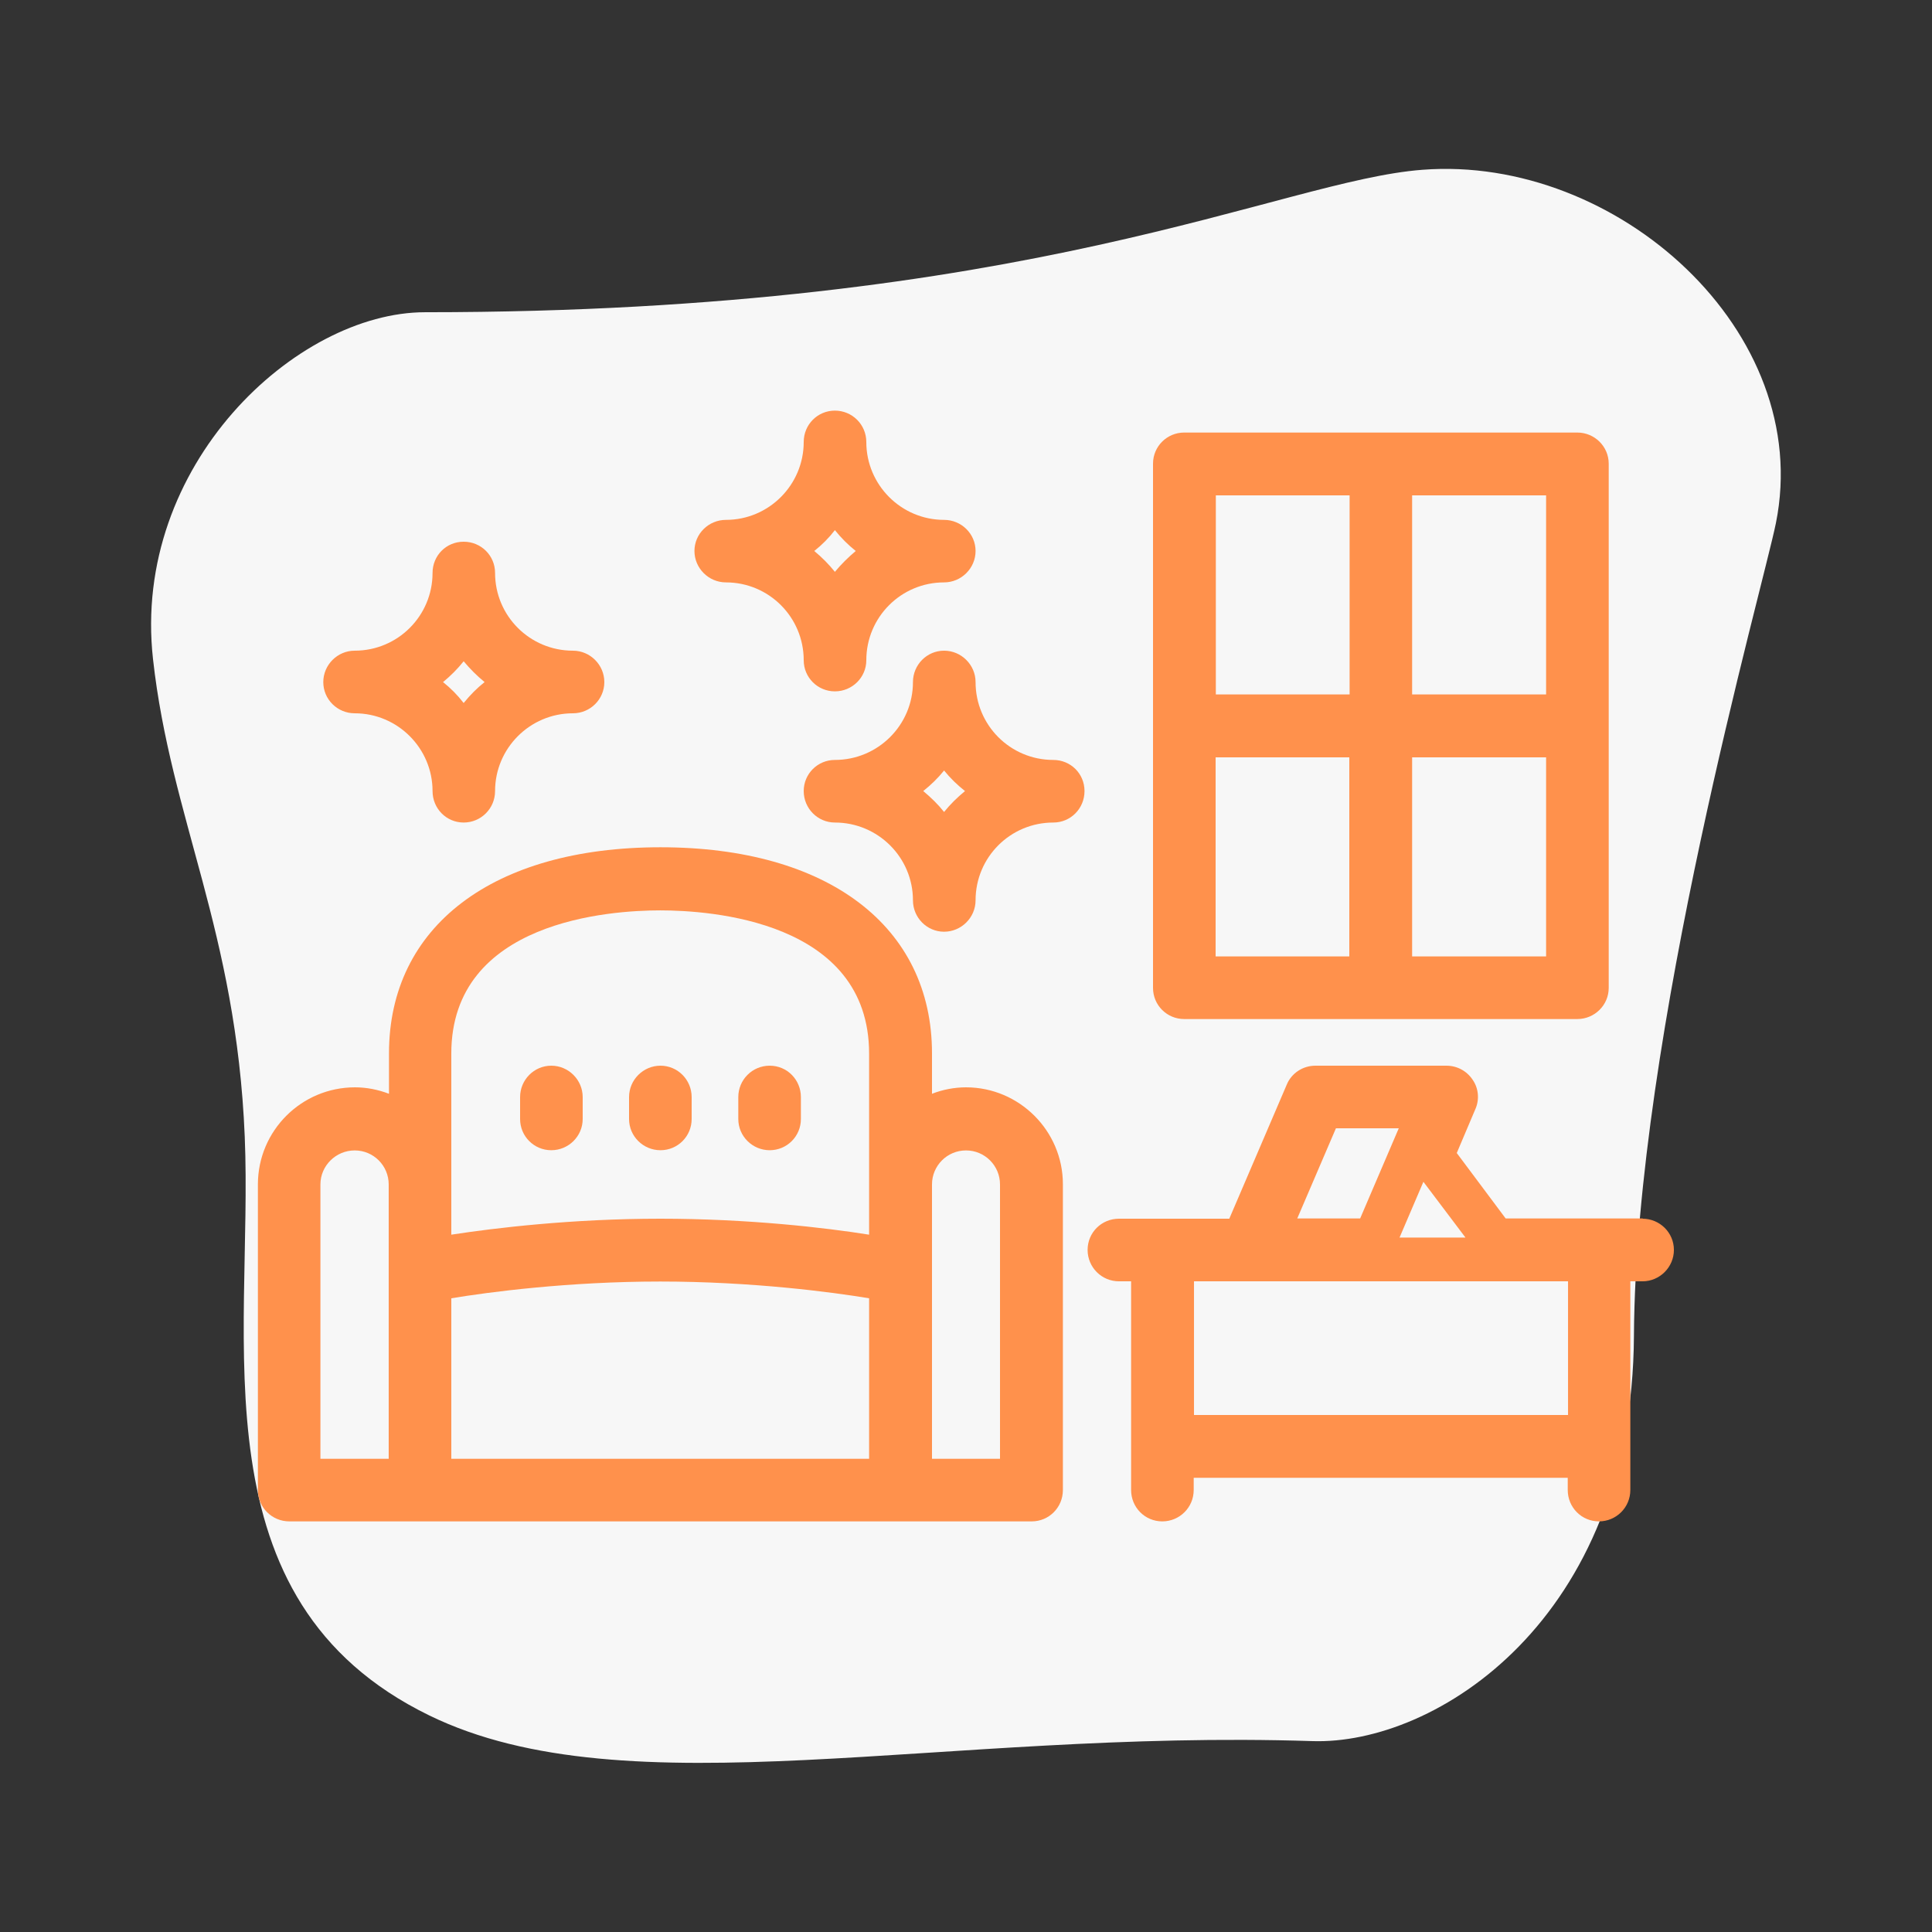
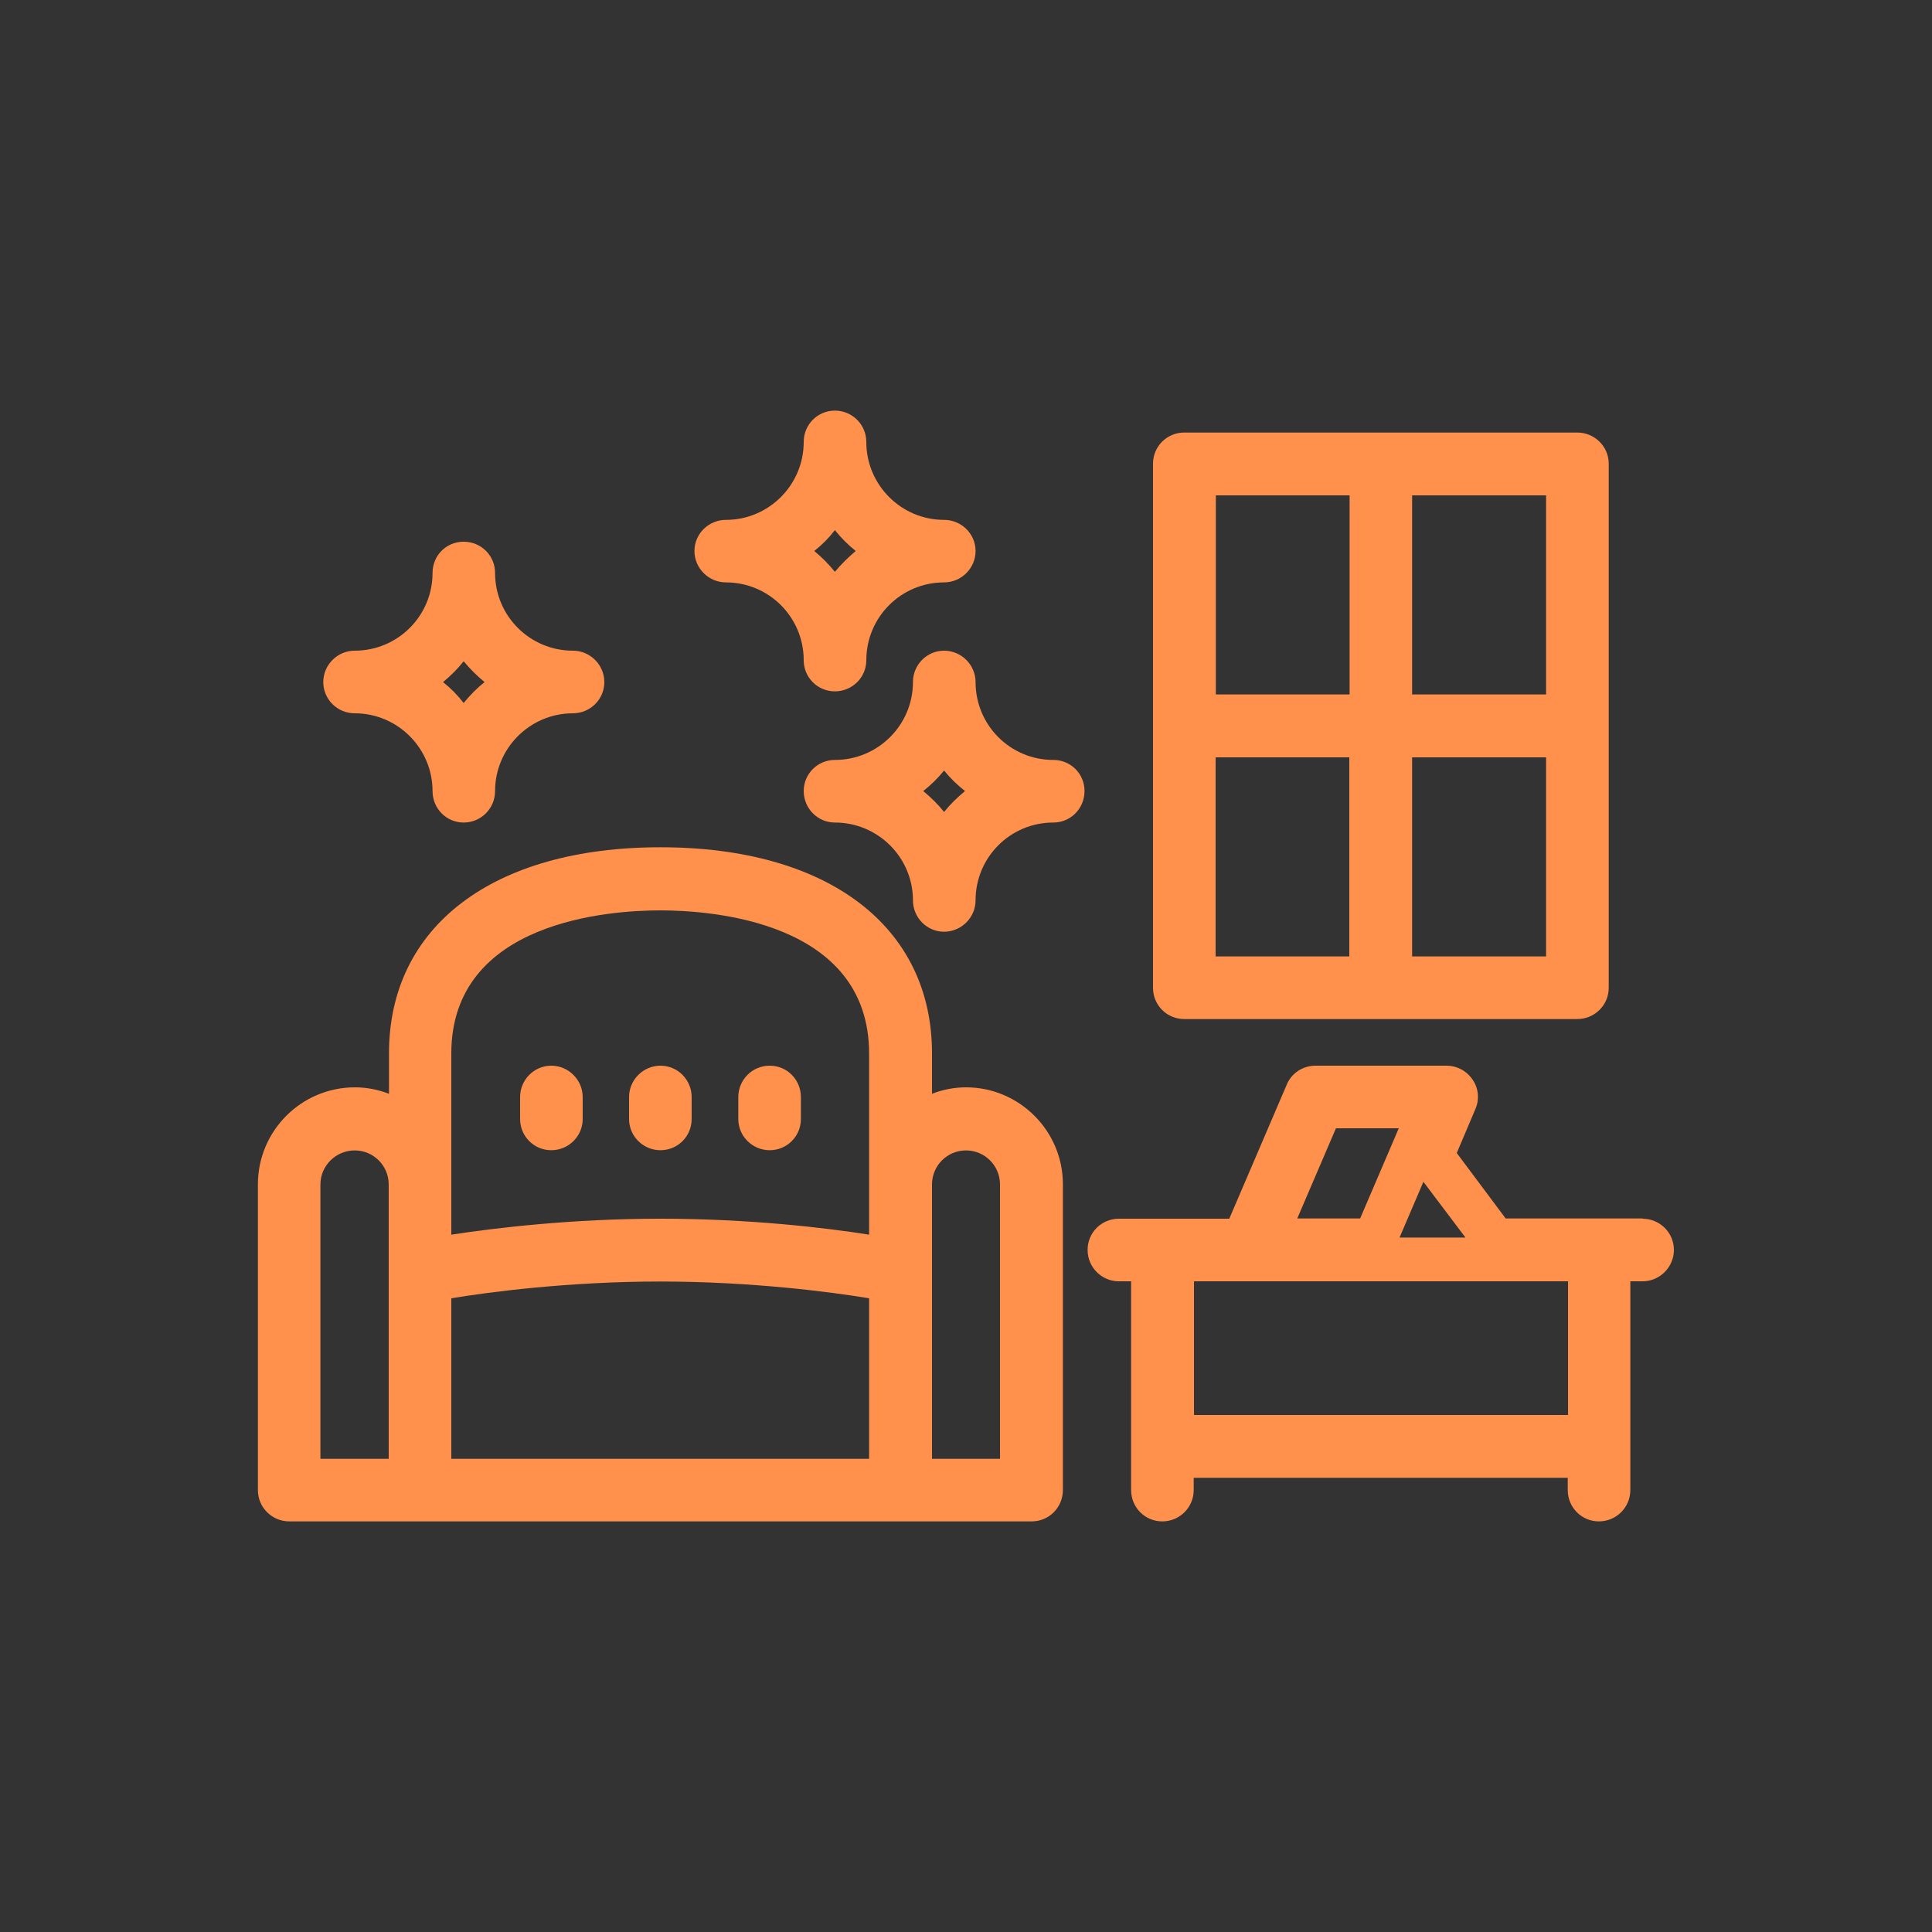
<svg xmlns="http://www.w3.org/2000/svg" width="105px" height="105px" viewBox="0 0 105 105" version="1.1">
  <rect x="0" y="0" width="105" height="105" fill="#333333" stroke="none" />
  <g id="surface1">
-     <path style=" stroke:none;fill-rule:nonzero;fill:rgb(96.863%,96.863%,96.863%);fill-opacity:1;" d="M 23.102 16.969 C 56.141 16.969 69.594 9.812 77.309 9.227 C 87.879 8.414 98.617 18.031 96.516 28.434 C 95.789 32.004 88.898 56.168 88.801 72.605 C 88.719 88.031 78.023 94.852 71.316 94.625 C 51.102 93.969 34.105 98.488 23.324 93.227 C 10.5 86.969 13.762 72.828 13.301 61.77 C 12.84 50.582 9.281 44.508 8.316 35.824 C 7.141 25.285 16.102 16.969 23.102 16.969 " />
    <path style=" stroke:none;fill-rule:nonzero;fill:rgb(100%,56.863%,29.804%);fill-opacity:1;" d="M 85.723 23.508 L 64.359 23.508 C 63.422 23.508 62.664 24.262 62.664 25.199 L 62.664 53.691 C 62.664 54.629 63.422 55.383 64.359 55.383 L 85.723 55.383 C 86.66 55.383 87.43 54.629 87.43 53.691 L 87.43 25.199 C 87.43 24.262 86.66 23.508 85.723 23.508 M 76.746 37.742 L 76.746 26.922 L 84.027 26.922 L 84.027 37.742 Z M 66.078 37.742 L 66.078 26.922 L 73.348 26.922 L 73.348 37.742 Z M 73.332 51.98 L 66.066 51.98 L 66.066 41.16 L 73.332 41.16 Z M 84.027 51.98 L 76.746 51.98 L 76.746 41.16 L 84.027 41.16 Z M 89.293 66.219 L 81.828 66.219 L 79.172 62.664 L 80.18 60.285 C 80.414 59.766 80.359 59.148 80.039 58.688 C 79.715 58.199 79.184 57.918 78.609 57.918 L 71.484 57.918 C 70.812 57.918 70.184 58.324 69.93 58.953 L 66.809 66.234 L 60.816 66.234 C 59.863 66.234 59.109 66.988 59.109 67.93 C 59.109 68.867 59.863 69.637 60.816 69.637 L 61.473 69.637 L 61.473 80.977 C 61.473 81.93 62.23 82.684 63.168 82.684 C 64.105 82.684 64.875 81.93 64.875 80.977 L 64.875 80.316 L 85.203 80.316 L 85.203 80.977 C 85.203 81.93 85.961 82.684 86.898 82.684 C 87.836 82.684 88.605 81.93 88.605 80.977 L 88.605 69.637 L 89.266 69.637 C 90.203 69.637 90.973 68.867 90.973 67.93 C 90.973 66.988 90.203 66.234 89.266 66.234 Z M 64.891 76.902 L 64.891 69.637 L 85.219 69.637 L 85.219 76.902 Z M 77.352 64.219 L 79.645 67.258 L 76.062 67.258 L 77.363 64.219 Z M 72.605 61.32 L 76.02 61.32 L 73.922 66.219 L 70.504 66.219 Z M 52.5 59.094 C 51.871 59.094 51.227 59.219 50.652 59.445 L 50.652 57.246 C 50.652 50.344 44.996 46.047 35.895 46.047 C 26.797 46.047 21.141 50.344 21.141 57.246 L 21.141 59.445 C 20.551 59.219 19.922 59.094 19.293 59.094 C 16.383 59.094 14.023 61.449 14.016 64.359 L 14.016 80.977 C 14.016 81.93 14.785 82.684 15.723 82.684 L 56.07 82.684 C 57.008 82.684 57.766 81.93 57.766 80.977 L 57.766 64.359 C 57.766 61.461 55.398 59.094 52.5 59.094 M 21.125 79.281 L 17.414 79.281 L 17.414 64.371 C 17.414 63.352 18.258 62.523 19.277 62.523 C 20.301 62.523 21.125 63.352 21.125 64.371 Z M 47.234 79.281 L 24.527 79.281 L 24.527 70.559 C 26.543 70.223 30.91 69.648 35.883 69.648 C 40.852 69.648 45.219 70.223 47.234 70.559 Z M 47.234 67.102 C 44.855 66.723 40.684 66.234 35.883 66.234 C 31.078 66.234 26.895 66.738 24.527 67.102 L 24.527 57.262 C 24.527 50.023 33.207 49.477 35.883 49.477 C 38.555 49.477 47.234 50.023 47.234 57.262 Z M 54.348 79.281 L 50.652 79.281 L 50.652 64.371 C 50.652 63.352 51.477 62.523 52.5 62.523 C 53.523 62.523 54.348 63.352 54.348 64.371 Z M 54.348 79.281 " />
    <path style=" stroke:none;fill-rule:nonzero;fill:rgb(100%,56.863%,29.804%);fill-opacity:1;" d="M 31.668 59.625 L 31.668 60.816 C 31.668 61.754 30.898 62.512 29.961 62.512 C 29.023 62.512 28.266 61.754 28.266 60.816 L 28.266 59.625 C 28.266 58.688 29.023 57.918 29.961 57.918 C 30.898 57.918 31.668 58.688 31.668 59.625 M 37.59 59.625 L 37.59 60.816 C 37.59 61.754 36.836 62.512 35.895 62.512 C 34.957 62.512 34.188 61.754 34.188 60.816 L 34.188 59.625 C 34.188 58.688 34.957 57.918 35.895 57.918 C 36.836 57.918 37.59 58.688 37.59 59.625 M 43.527 59.625 L 43.527 60.816 C 43.527 61.754 42.77 62.512 41.832 62.512 C 40.895 62.512 40.125 61.754 40.125 60.816 L 40.125 59.625 C 40.125 58.688 40.879 57.918 41.832 57.918 C 42.785 57.918 43.527 58.688 43.527 59.625 M 31.137 35.363 C 28.797 35.363 26.906 33.473 26.906 31.137 C 26.906 30.199 26.152 29.441 25.199 29.441 C 24.246 29.441 23.508 30.199 23.508 31.137 C 23.508 33.473 21.617 35.363 19.277 35.363 C 18.34 35.363 17.57 36.133 17.57 37.07 C 17.57 38.012 18.34 38.766 19.277 38.766 C 21.617 38.766 23.508 40.672 23.508 42.992 C 23.508 43.945 24.262 44.703 25.199 44.703 C 26.137 44.703 26.906 43.945 26.906 42.992 C 26.906 40.672 28.797 38.766 31.137 38.766 C 32.074 38.766 32.844 38.012 32.844 37.07 C 32.844 36.133 32.074 35.363 31.137 35.363 M 25.199 38.207 C 24.863 37.773 24.5 37.406 24.078 37.07 C 24.5 36.723 24.863 36.359 25.199 35.938 C 25.551 36.359 25.914 36.723 26.336 37.07 C 25.914 37.406 25.551 37.773 25.199 38.207 M 51.309 28.254 C 48.973 28.254 47.082 26.348 47.082 24.023 C 47.082 23.07 46.312 22.316 45.375 22.316 C 44.438 22.316 43.68 23.07 43.68 24.023 C 43.68 26.348 41.789 28.254 39.453 28.254 C 38.516 28.254 37.742 29.008 37.742 29.945 C 37.742 30.883 38.516 31.652 39.453 31.652 C 41.789 31.652 43.68 33.543 43.68 35.883 C 43.68 36.82 44.438 37.574 45.375 37.574 C 46.312 37.574 47.082 36.82 47.082 35.883 C 47.082 33.543 48.973 31.652 51.309 31.652 C 52.246 31.652 53.02 30.883 53.02 29.945 C 53.02 29.008 52.246 28.254 51.309 28.254 M 45.375 31.078 C 45.039 30.66 44.676 30.297 44.254 29.945 C 44.676 29.609 45.039 29.246 45.375 28.812 C 45.723 29.246 46.09 29.609 46.508 29.945 C 46.09 30.297 45.723 30.66 45.375 31.078 M 57.246 41.301 C 54.906 41.301 53.02 39.41 53.02 37.07 C 53.02 36.133 52.246 35.363 51.309 35.363 C 50.371 35.363 49.617 36.133 49.617 37.07 C 49.617 39.41 47.711 41.301 45.375 41.301 C 44.438 41.301 43.68 42.055 43.68 42.992 C 43.68 43.934 44.438 44.703 45.375 44.703 C 47.711 44.703 49.617 46.594 49.617 48.93 C 49.617 49.867 50.371 50.637 51.309 50.637 C 52.246 50.637 53.02 49.867 53.02 48.93 C 53.02 46.594 54.906 44.703 57.246 44.703 C 58.184 44.703 58.941 43.945 58.941 42.992 C 58.941 42.043 58.184 41.301 57.246 41.301 M 51.309 44.129 C 50.973 43.707 50.598 43.344 50.176 42.992 C 50.598 42.656 50.973 42.293 51.309 41.875 C 51.645 42.293 52.023 42.656 52.445 42.992 C 52.023 43.344 51.645 43.707 51.309 44.129 " />
  </g>
</svg>